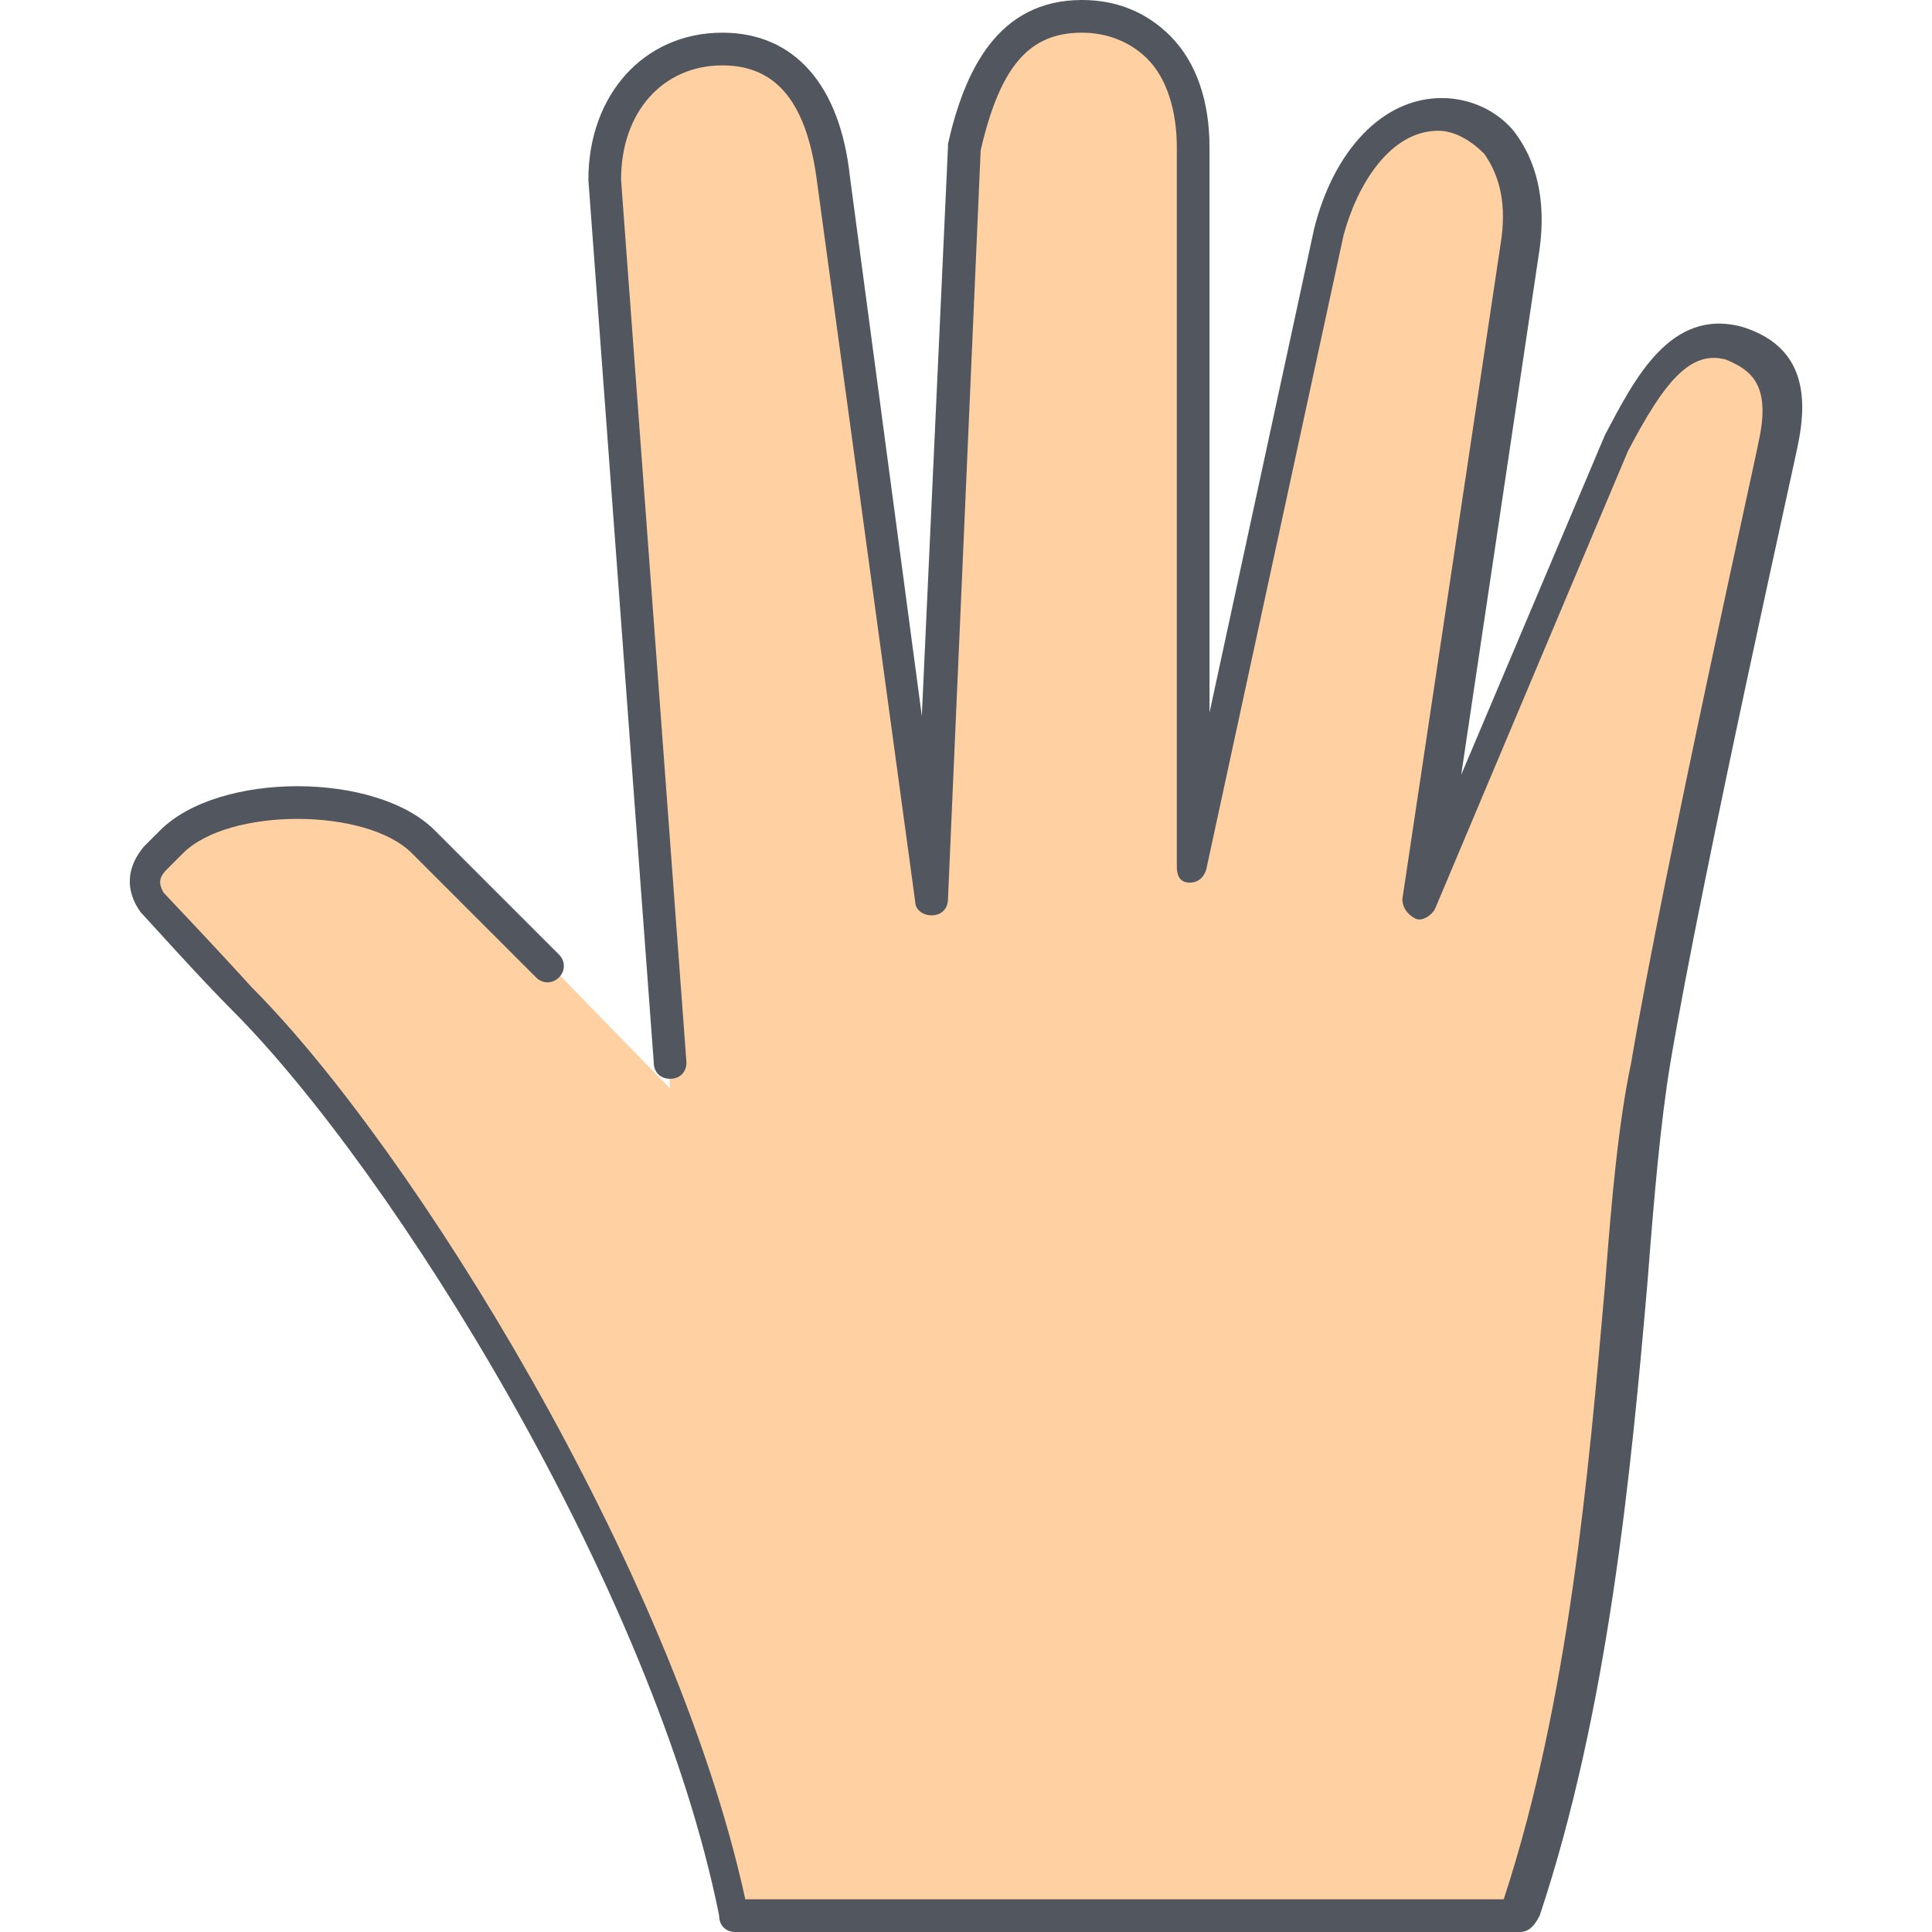
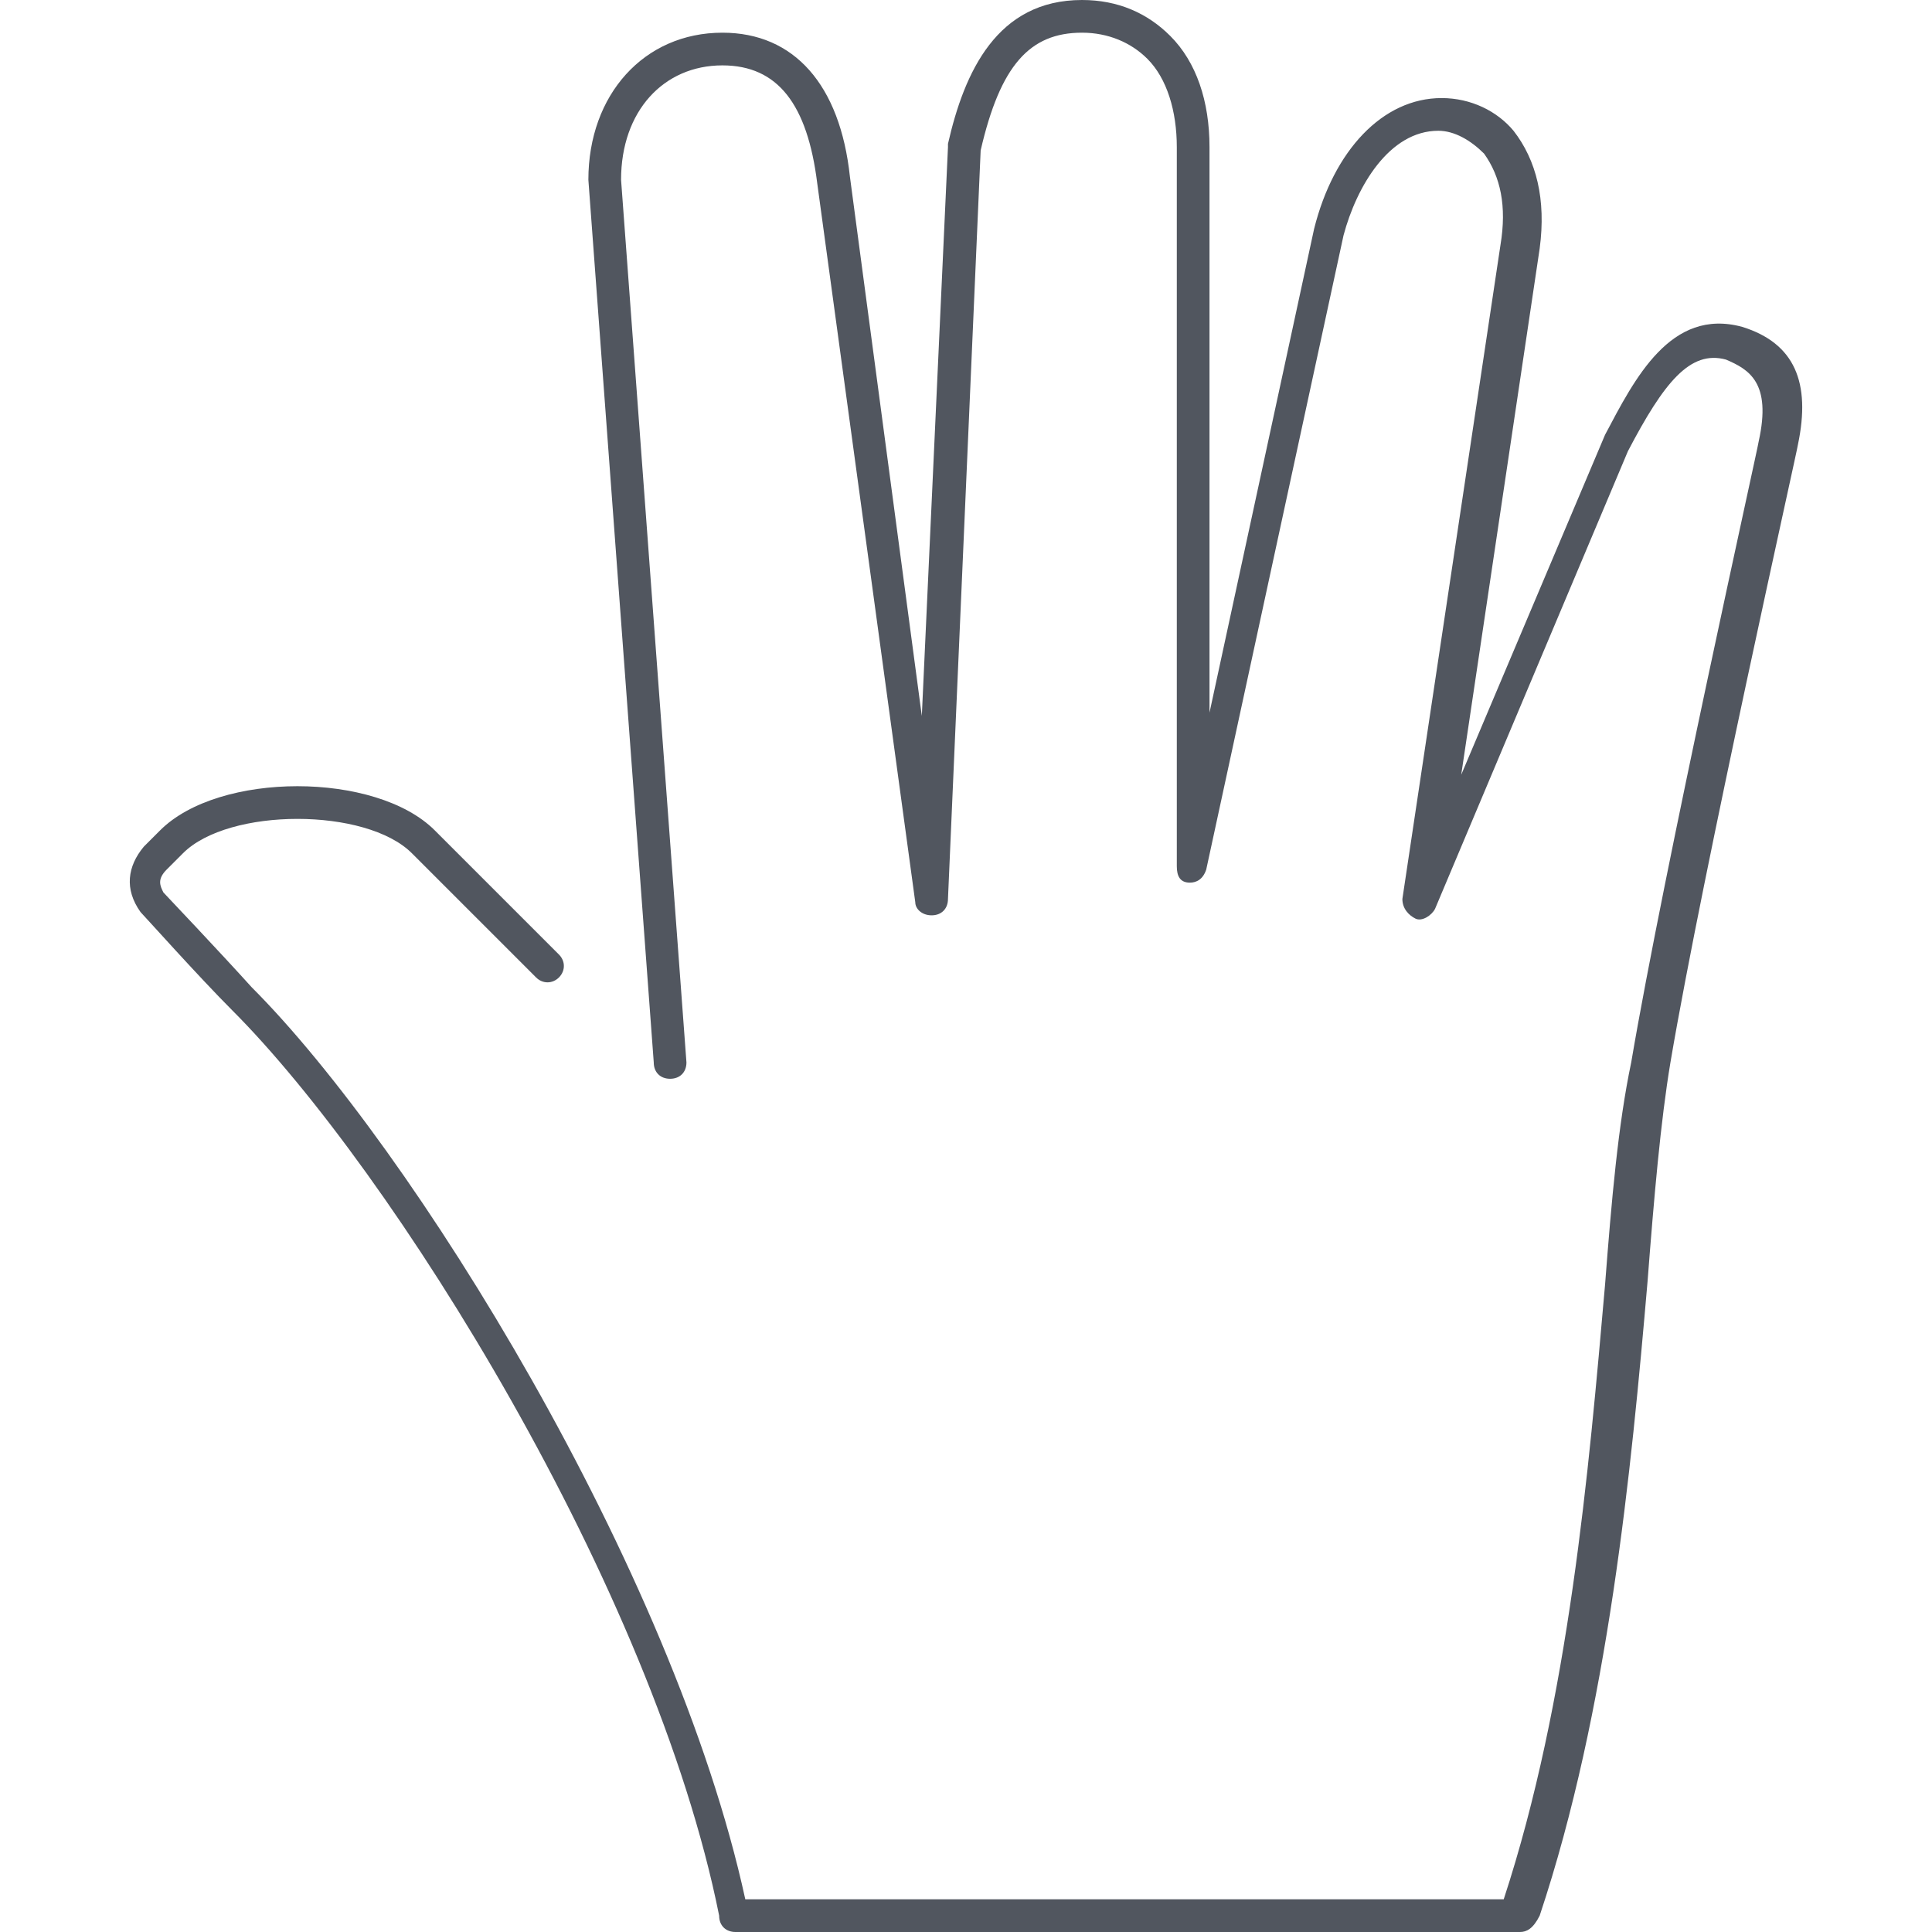
<svg xmlns="http://www.w3.org/2000/svg" height="800px" width="800px" version="1.1" id="Layer_1" viewBox="0 0 504.32 504.32" xml:space="preserve">
-   <path style="fill:#FFD0A1;" d="M174.922,284.16L157.856,47.787c0-18.773,11.947-34.133,30.72-34.133  c18.773,0,27.307,14.507,29.013,34.133l25.6,187.733l8.533-196.267c5.12-19.627,11.947-34.133,30.72-34.133  s29.013,15.36,29.013,34.133v187.733L346.443,61.44c4.267-16.213,14.507-30.72,29.013-30.72c13.653,0,24.747,12.8,21.333,34.133  l-25.6,170.667l51.2-119.467c8.533-17.067,17.067-29.867,30.72-25.6c12.8,3.413,14.507,13.653,11.947,25.6  c0,0-24.747,110.933-33.28,162.133c-8.533,51.2-8.533,145.067-34.133,221.867h-204.8c-17.067-85.333-85.333-196.267-128-238.933  c-8.533-8.533-23.893-25.6-23.893-25.6c-2.56-3.413-2.56-7.68,0.853-11.947l4.267-4.267c13.653-13.653,52.053-13.653,65.707,0  L174.922,284.16z" />
  <path style="fill:#51565F;" d="M396.789,504.32h-204.8c-2.56,0-4.267-1.707-4.267-4.267  c-17.067-85.333-85.333-194.56-127.147-236.373c-8.533-8.533-23.04-24.747-23.893-25.6c-4.267-5.973-3.413-11.947,0.853-17.067  l4.267-4.267c15.36-15.36,56.32-15.36,71.68,0l32.427,32.427c1.707,1.707,1.707,4.267,0,5.973s-4.267,1.707-5.973,0l-32.427-32.427  c-11.947-11.947-47.787-11.947-59.733,0l-4.267,4.267c-2.56,2.56-1.707,4.267-0.853,5.973l0,0c0,0,15.36,16.213,23.04,24.747  c41.813,41.813,110.08,151.893,128.853,238.08h197.973C409.589,443.733,414.709,384,418.976,335.36  c1.707-22.187,3.413-41.813,6.827-58.027c8.533-50.347,33.28-161.28,33.28-162.133c3.413-15.36-2.56-18.773-8.533-21.333  c-9.387-2.56-16.213,5.973-25.6,23.893l-50.347,119.467c-0.853,1.707-3.413,3.413-5.12,2.56c-1.707-0.853-3.413-2.56-3.413-5.12  L391.669,64c1.707-10.24,0-17.92-4.267-23.893c-3.413-3.413-7.68-5.973-11.947-5.973c-12.8,0-21.333,14.507-24.747,27.307  l-35.84,165.547c-0.853,2.56-2.56,3.413-4.267,3.413c-2.56,0-3.413-1.707-3.413-4.267V38.4c0-9.387-2.56-17.92-7.68-23.04  c-4.267-4.267-10.24-6.827-17.067-6.827c-13.653,0-21.333,8.533-26.453,30.72l-8.533,195.413c0,2.56-1.707,4.267-4.267,4.267  s-4.267-1.707-4.267-3.413l-25.6-187.733c-2.56-20.48-10.24-30.72-24.747-30.72c-15.36,0-26.453,11.947-26.453,29.867l17.067,230.4  c0,2.56-1.707,4.267-4.267,4.267c-2.56,0-4.267-1.707-4.267-4.267l-17.067-230.4c0-22.187,14.507-38.4,34.987-38.4  c18.773,0,30.72,13.653,33.28,37.547l18.773,140.8l6.827-148.48v-0.853C251.723,18.773,260.256,0,282.443,0  c9.387,0,17.067,3.413,23.04,9.387c6.827,6.827,10.24,17.067,10.24,29.013v147.627L343.03,59.733  c5.12-20.48,17.92-34.133,33.28-34.133c7.68,0,14.507,3.413,18.773,8.533c5.973,7.68,8.533,17.92,6.827,30.72L381.43,202.24  l37.547-88.747c7.68-14.507,17.067-33.28,35.84-28.16c13.653,4.267,17.92,14.507,14.507,30.72c0,0.853-24.747,110.933-33.28,161.28  c-2.56,15.36-4.267,34.987-5.973,57.173c-4.267,49.493-10.24,111.787-28.16,165.547C400.202,503.467,398.496,504.32,396.789,504.32z  " />
</svg>